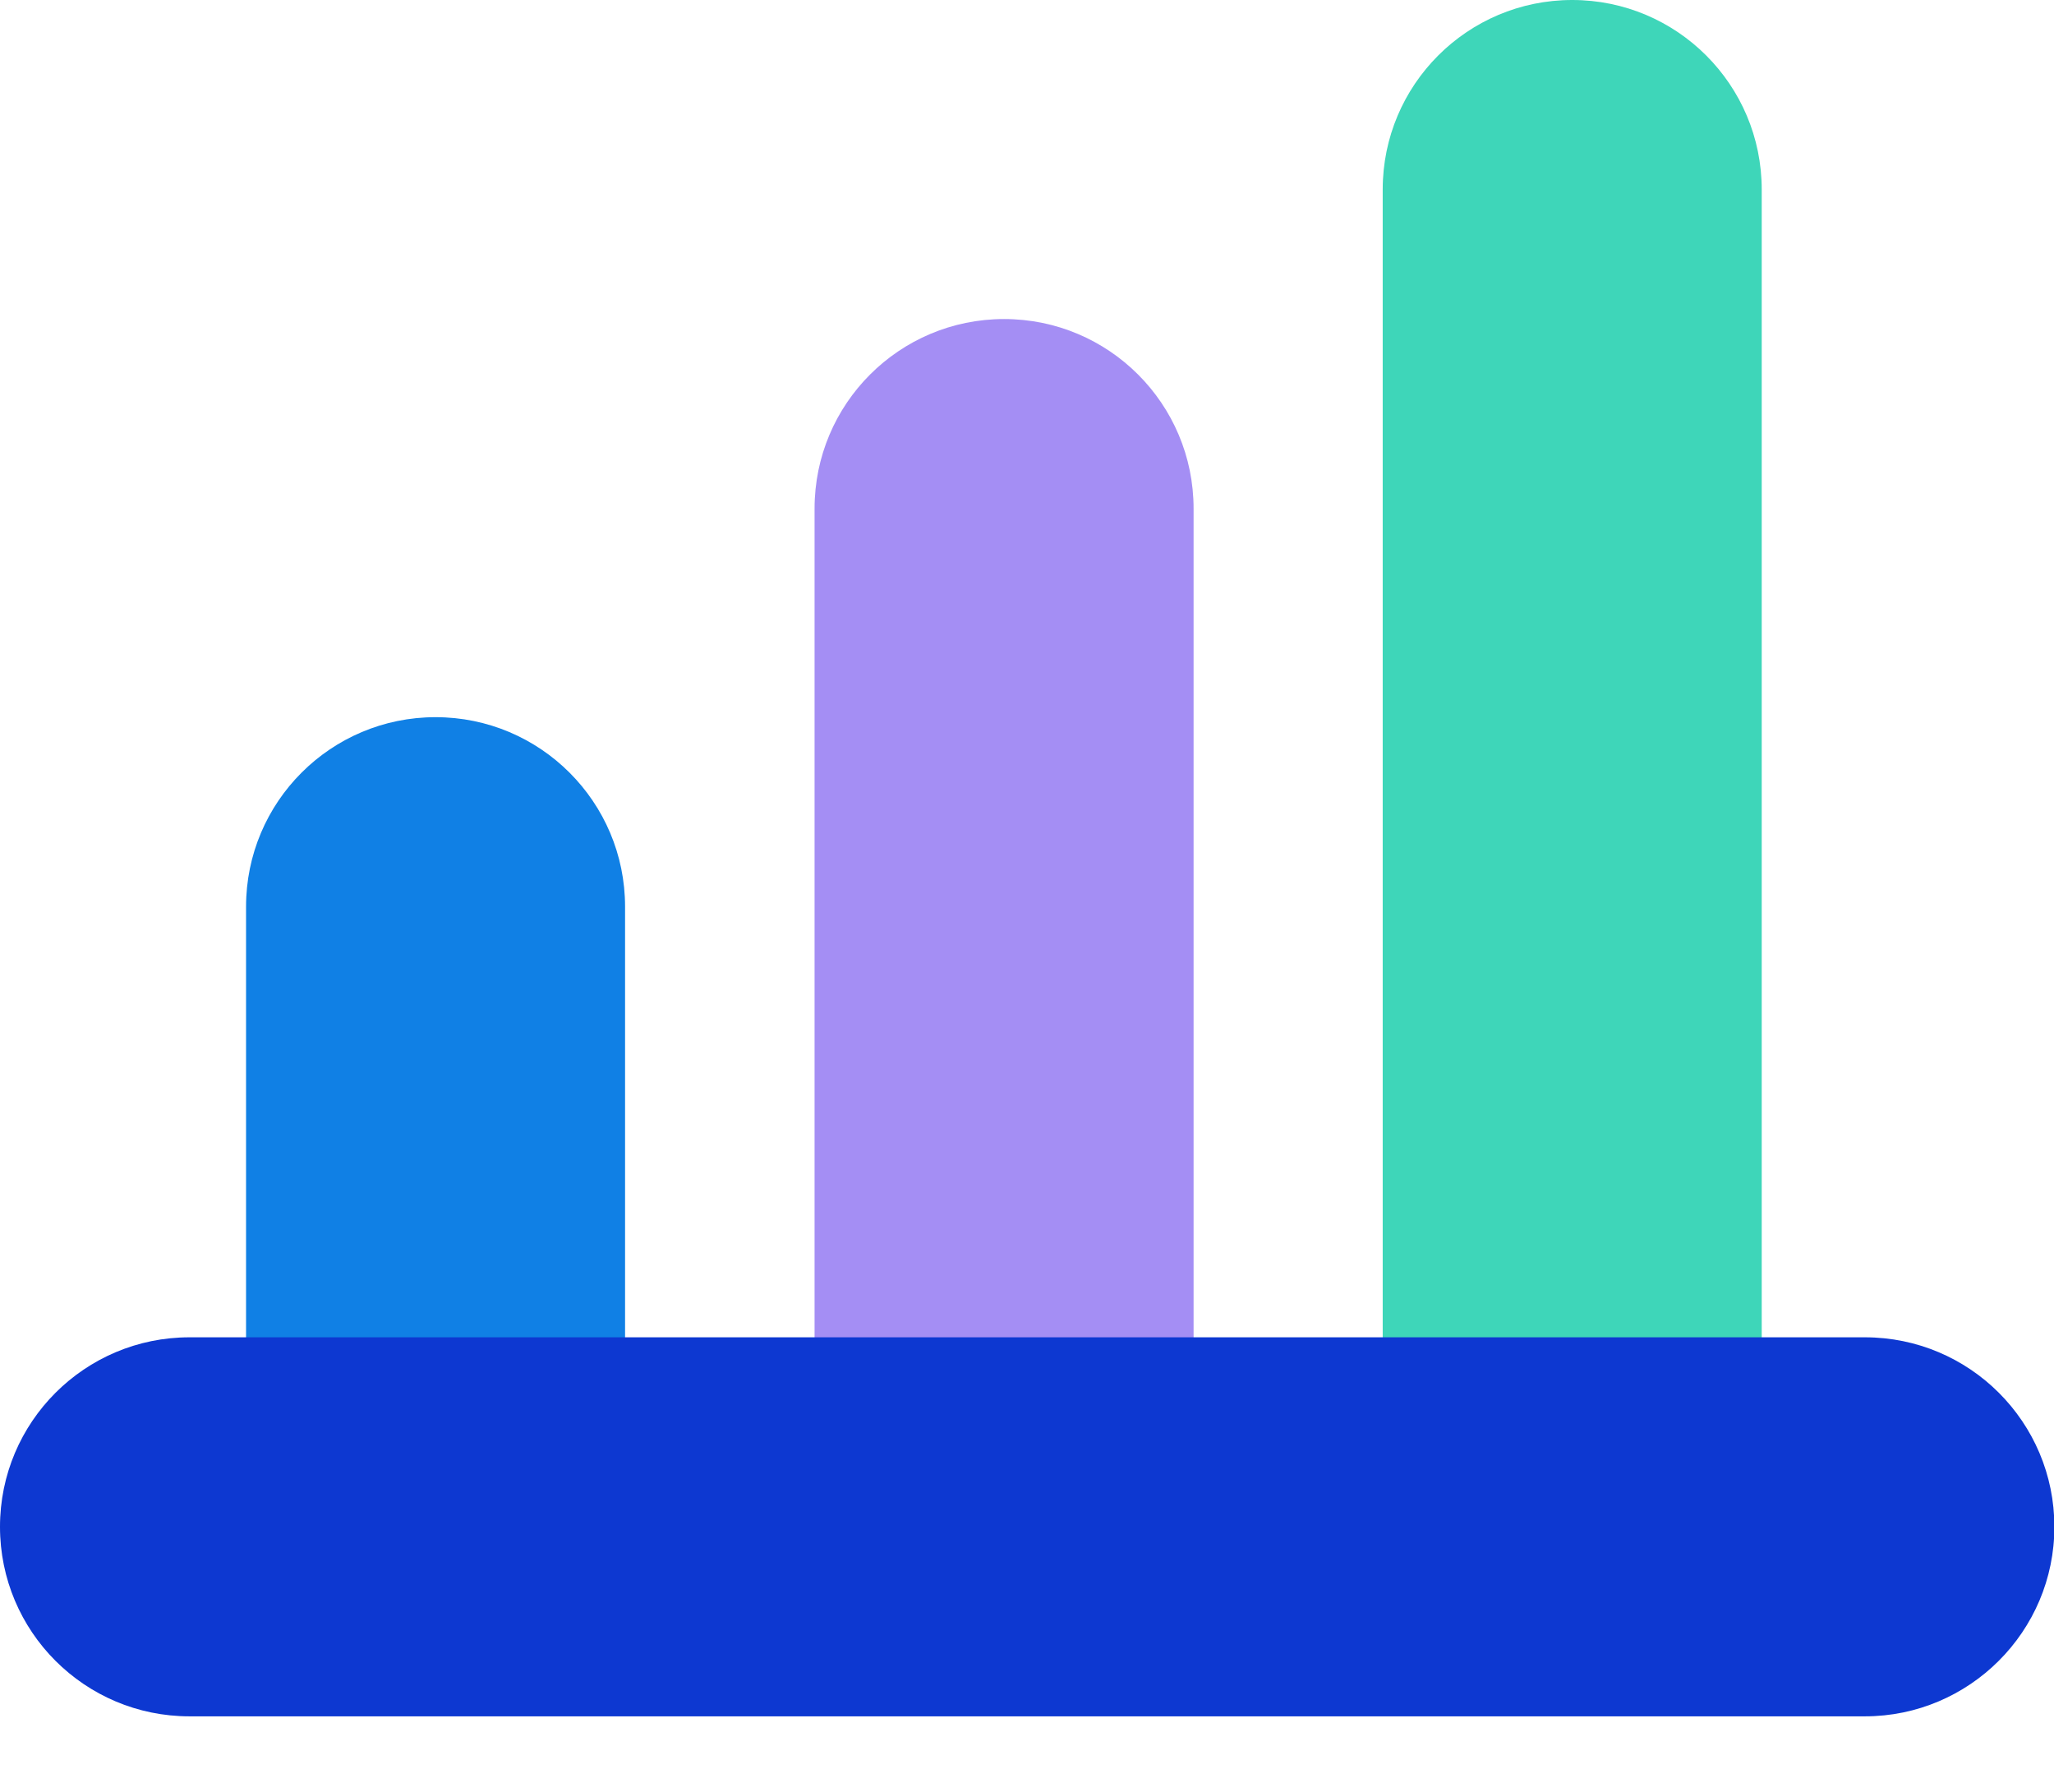
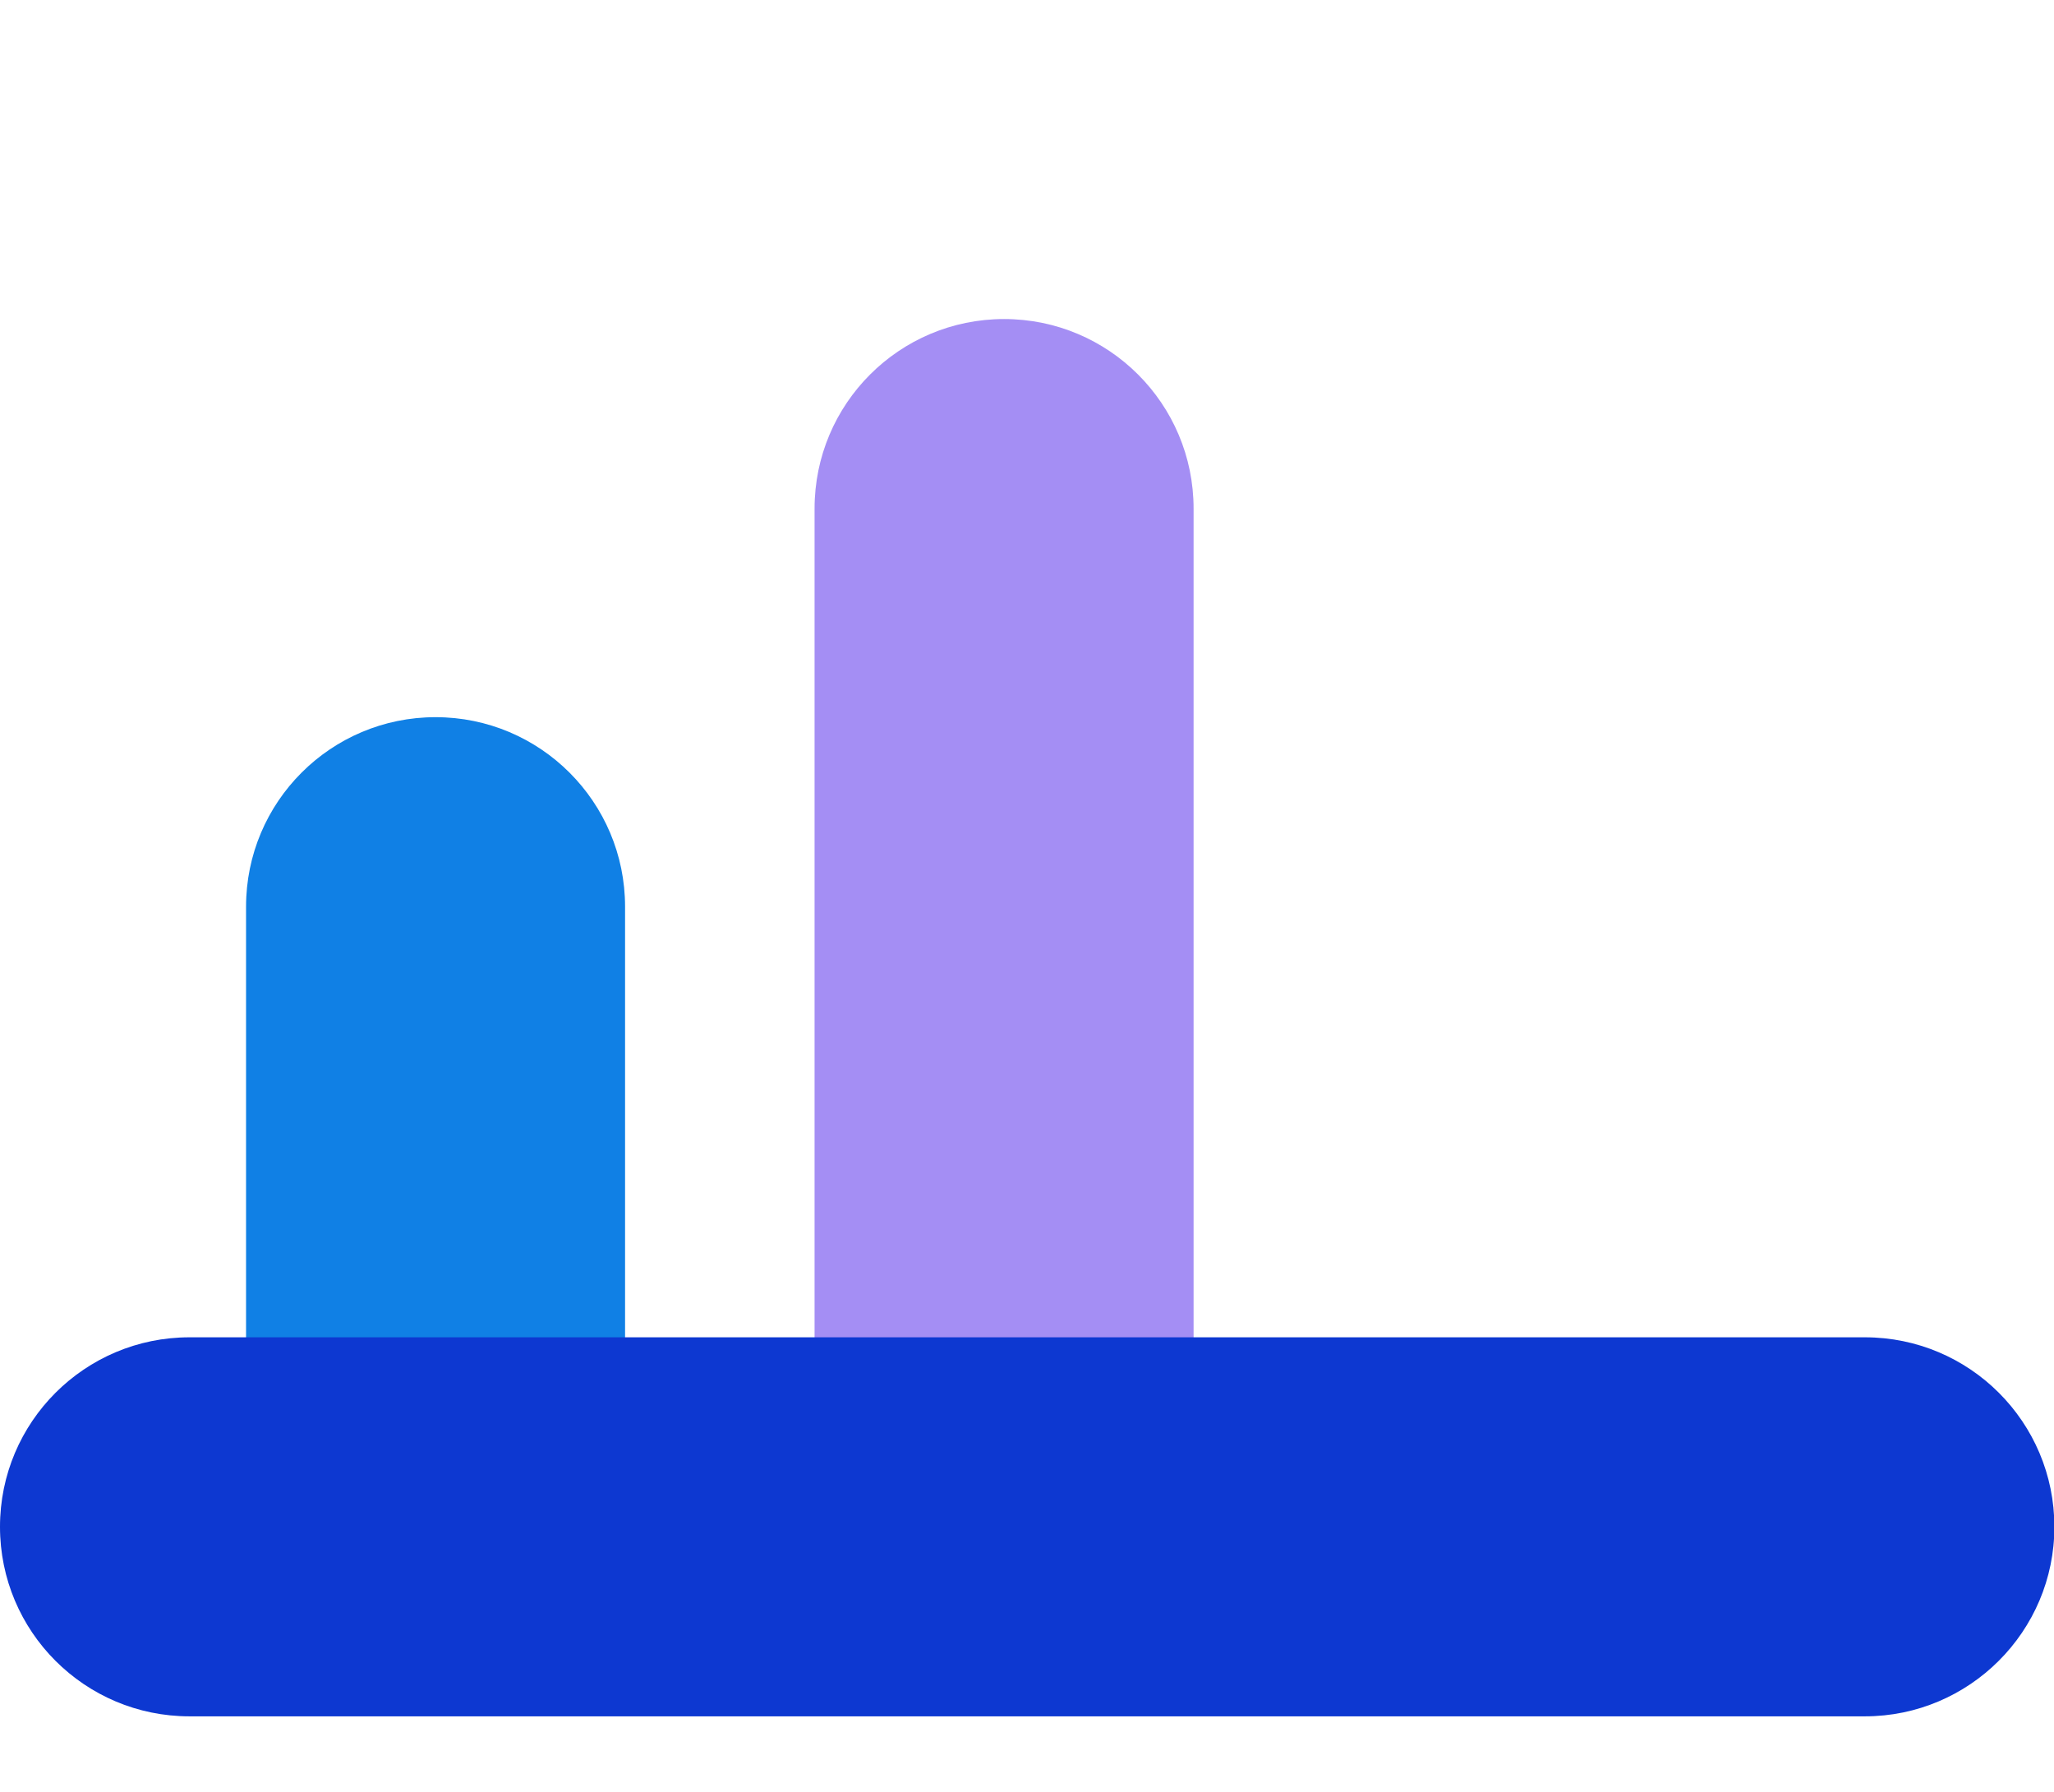
<svg xmlns="http://www.w3.org/2000/svg" version="1.1" id="Capa_1" x="0px" y="0px" viewBox="0 0 53.76 46.9" style="enable-background:new 0 0 53.76 46.9;" xml:space="preserve">
  <style type="text/css">
	.st0{fill:#E6F3FF;}
	.st1{fill:#1080E5;}
	.st2{fill:#A48EF4;}
	.st3{fill:#0D38D1;}
	.st4{fill:#3ED6B9;}
	.st5{fill:none;stroke:#B5B5B5;stroke-width:0.25;stroke-miterlimit:10;}
	.st6{fill:none;stroke:#010191;stroke-width:0.25;stroke-miterlimit:10;}
	.st7{fill:none;stroke:#3ED6B9;stroke-width:8.5;stroke-linecap:round;stroke-miterlimit:10;}
	.st8{fill:none;stroke:#1080E5;stroke-width:8;stroke-miterlimit:10;}
	.st9{fill:none;stroke:#0D38D1;stroke-width:9;stroke-linecap:round;stroke-linejoin:round;stroke-miterlimit:10;}
	.st10{fill:none;stroke:#A48EF4;stroke-width:8;stroke-linecap:round;stroke-linejoin:round;stroke-miterlimit:10;}
	.st11{fill:none;stroke:#3ED6B9;stroke-width:8;stroke-linecap:round;stroke-linejoin:round;stroke-miterlimit:10;}
	.st12{fill:none;stroke:#1080E5;stroke-width:8;stroke-linecap:round;stroke-linejoin:round;stroke-miterlimit:10;}
	.st13{fill:none;stroke:#0D38D1;stroke-width:8;stroke-linecap:round;stroke-linejoin:round;stroke-miterlimit:10;}
	.st14{fill:none;stroke:#0D38D1;stroke-width:8.2;stroke-linecap:round;stroke-linejoin:round;stroke-miterlimit:10;}
	.st15{fill:none;stroke:#3ED6B9;stroke-width:8.2;stroke-linecap:round;stroke-linejoin:round;stroke-miterlimit:10;}
	.st16{fill:none;stroke:#A48EF4;stroke-width:8.2;stroke-linecap:round;stroke-linejoin:round;stroke-miterlimit:10;}
	.st17{fill:#9C93E7;}
	.st18{fill:#E2ECF6;}
	.st19{opacity:0.68;fill:#5DC5ED;}
	.st20{opacity:0.733;fill:#68CBEF;}
	.st21{opacity:0.787;fill:#73D1F1;}
	.st22{opacity:0.84;fill:#7ED6F3;}
	.st23{opacity:0.893;fill:#8ADCF5;}
	.st24{opacity:0.947;fill:#95E2F7;}
	.st25{fill:#A0E8F9;}
	.st26{fill:#0425B5;}
	.st27{fill:#010191;}
	.st28{fill:none;stroke:#B2B2B2;stroke-miterlimit:10;}
	.st29{fill:url(#SVGID_1_);}
	.st30{opacity:0.84;fill:url(#SVGID_2_);}
	.st31{fill:url(#SVGID_3_);}
	.st32{fill:url(#SVGID_4_);}
	.st33{opacity:0.84;fill:url(#SVGID_5_);}
	.st34{fill:url(#SVGID_6_);}
	.st35{fill:url(#SVGID_7_);}
	.st36{opacity:0.84;fill:url(#SVGID_8_);}
	.st37{fill:url(#SVGID_9_);}
	.st38{fill:url(#SVGID_10_);}
	.st39{opacity:0.84;fill:url(#SVGID_11_);}
	.st40{fill:url(#SVGID_12_);}
	.st41{fill:#FFFFFF;}
</style>
  <g>
    <g>
      <g>
        <path class="st1" d="M11.4,43.93c-2.74,0-4.96-2.22-4.96-4.96V23.73c0-2.74,2.22-4.96,4.96-4.96s4.96,2.22,4.96,4.96v15.24     C16.36,41.71,14.14,43.93,11.4,43.93z" />
      </g>
    </g>
    <g>
      <g>
-         <path class="st4" d="M41.15,43.93c-2.74,0-4.96-2.22-4.96-4.96V4.96c0-2.74,2.22-4.96,4.96-4.96s4.96,2.22,4.96,4.96v34.01     C46.11,41.71,43.89,43.93,41.15,43.93z" />
-       </g>
+         </g>
    </g>
    <g>
      <g>
        <path class="st2" d="M26.28,43.93c-2.74,0-4.96-2.22-4.96-4.96V13.31c0-2.74,2.22-4.96,4.96-4.96s4.96,2.22,4.96,4.96v25.67     C31.23,41.71,29.01,43.93,26.28,43.93z" />
      </g>
    </g>
    <g>
      <g>
        <path class="st3" d="M48.81,44.92H4.96C2.22,44.92,0,42.7,0,39.96s2.22-4.96,4.96-4.96h43.85c2.74,0,4.96,2.22,4.96,4.96     S51.54,44.92,48.81,44.92z" />
      </g>
    </g>
  </g>
</svg>